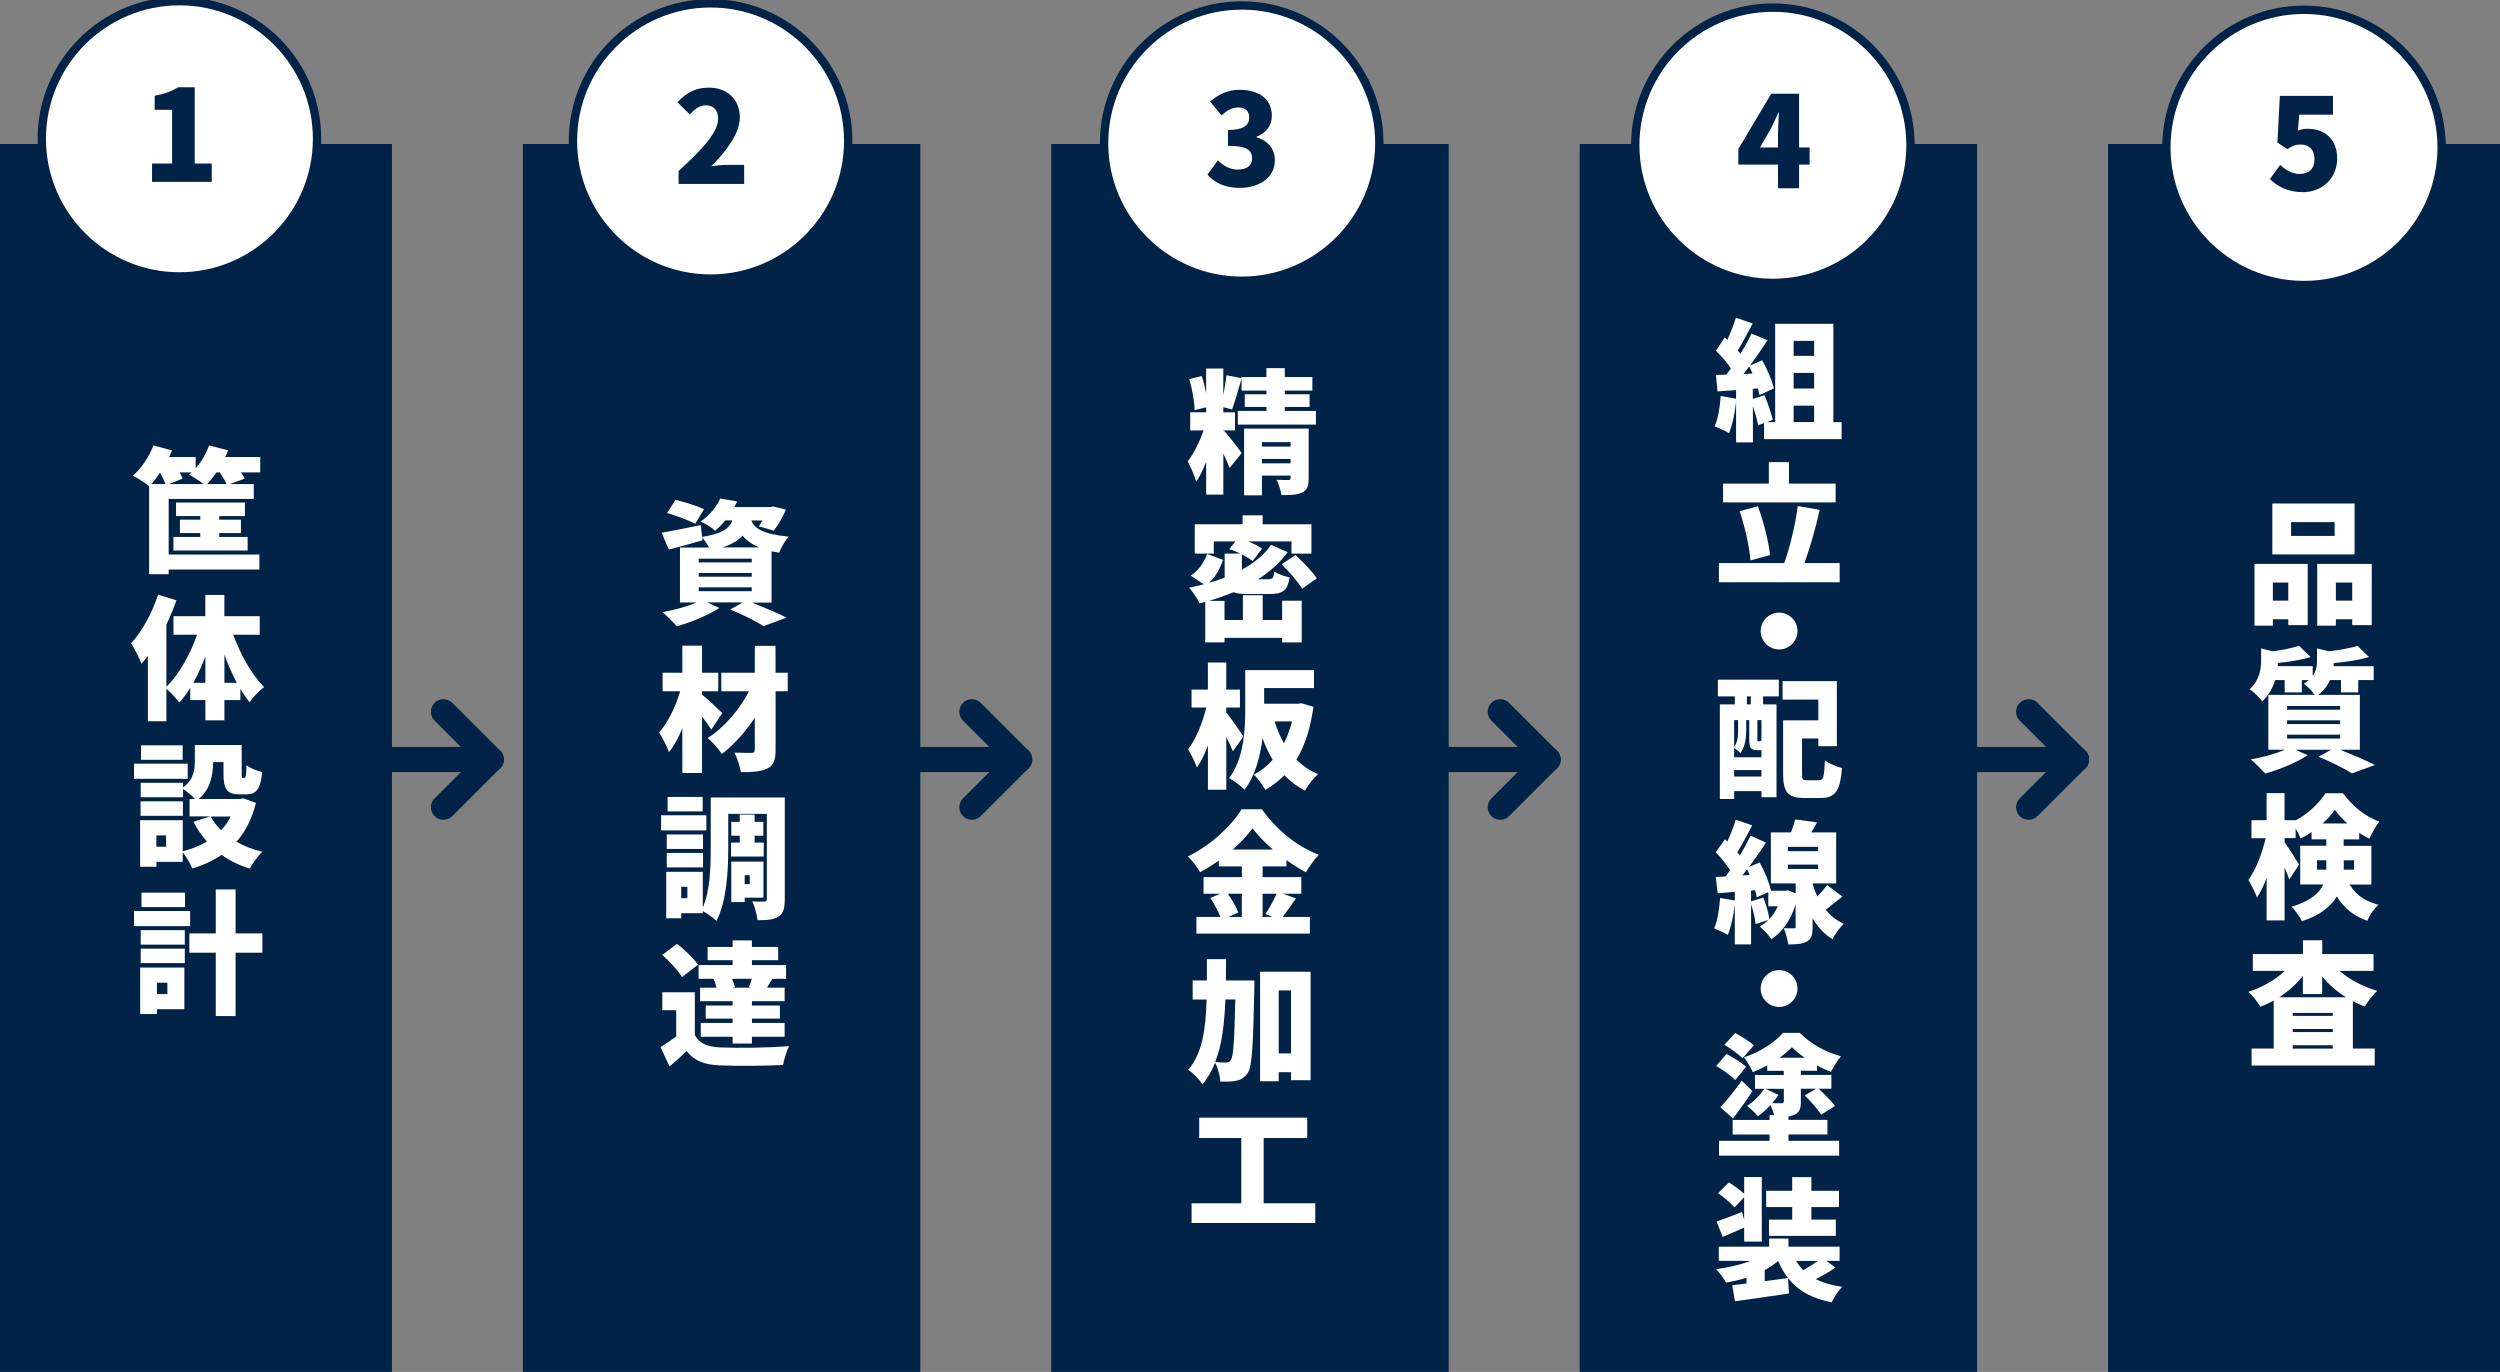
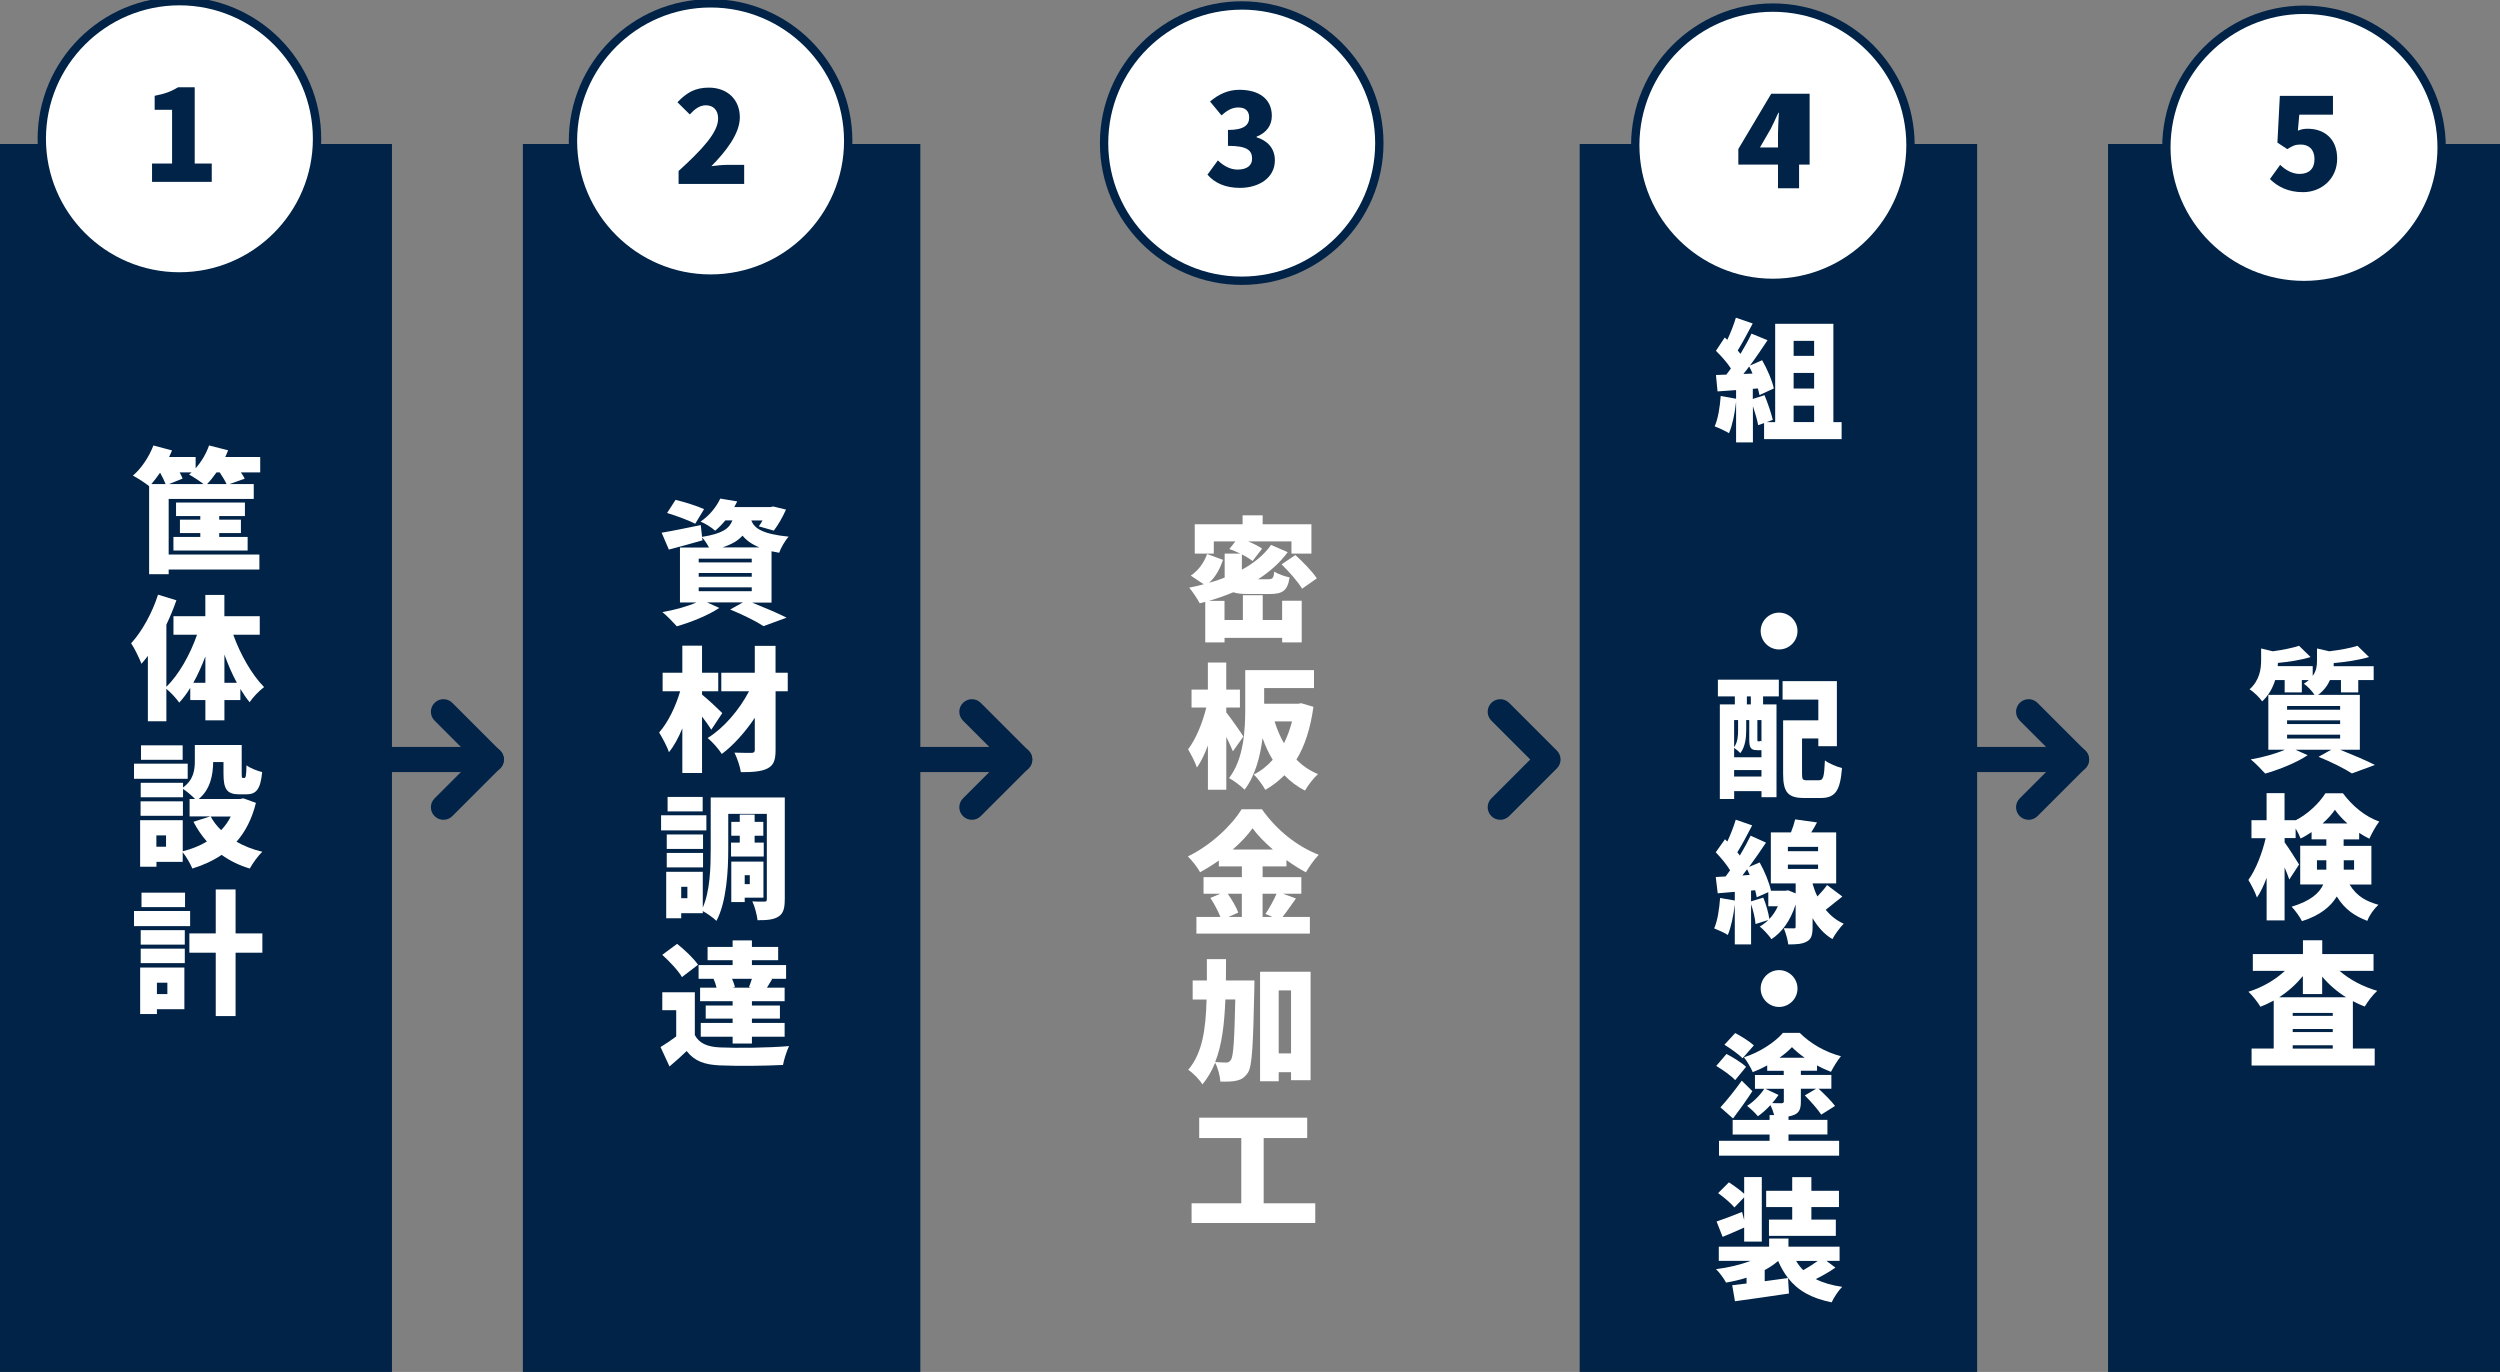
<svg xmlns="http://www.w3.org/2000/svg" id="_レイヤー_1" width="600" height="329.27" viewBox="0 0 600 329.27">
  <rect x="0" y="0" width="600" height="329.27" fill="#808080" stroke="none" />
  <defs>
    <style>.cls-1{fill:#002347;}.cls-2{fill:#fff;}</style>
  </defs>
  <g>
    <path class="cls-1" d="M106.43,196.75c-.77,0-1.54-.29-2.13-.88-1.18-1.18-1.18-3.08,0-4.26l9.33-9.33-9.33-9.33c-1.18-1.18-1.18-3.08,0-4.26,1.18-1.18,3.08-1.18,4.26,0l11.46,11.46c1.18,1.18,1.18,3.08,0,4.26l-11.46,11.46c-.59,.59-1.36,.88-2.13,.88Z" />
    <path class="cls-1" d="M117.95,185.29h-23.88c-1.66,0-3.01-1.35-3.01-3.01s1.35-3.01,3.01-3.01h23.88c1.66,0,3.01,1.35,3.01,3.01s-1.35,3.01-3.01,3.01Z" />
  </g>
  <g>
    <path class="cls-1" d="M233.25,196.75c-.77,0-1.54-.29-2.13-.88-1.18-1.18-1.18-3.08,0-4.26l9.33-9.33-9.33-9.33c-1.18-1.18-1.18-3.08,0-4.26,1.18-1.18,3.08-1.18,4.26,0l11.46,11.46c.56,.57,.88,1.33,.88,2.13s-.32,1.57-.88,2.13l-11.46,11.46c-.59,.59-1.36,.88-2.13,.88Z" />
    <path class="cls-1" d="M244.76,185.29h-23.88c-1.66,0-3.01-1.35-3.01-3.01s1.35-3.01,3.01-3.01h23.88c1.66,0,3.01,1.35,3.01,3.01s-1.35,3.01-3.01,3.01Z" />
  </g>
  <g>
    <path class="cls-1" d="M360.06,196.75c-.77,0-1.54-.29-2.13-.88-1.18-1.18-1.18-3.08,0-4.26l9.33-9.33-9.33-9.33c-1.18-1.18-1.18-3.08,0-4.26,1.18-1.18,3.08-1.18,4.26,0l11.46,11.46c1.18,1.18,1.18,3.08,0,4.26l-11.46,11.46c-.59,.59-1.36,.88-2.13,.88Z" />
-     <path class="cls-1" d="M371.58,185.29h-23.88c-1.66,0-3.01-1.35-3.01-3.01s1.35-3.01,3.01-3.01h23.88c1.66,0,3.01,1.35,3.01,3.01s-1.35,3.01-3.01,3.01Z" />
  </g>
  <g>
    <path class="cls-1" d="M486.87,196.75c-.77,0-1.54-.29-2.13-.88-1.18-1.18-1.18-3.08,0-4.26l9.33-9.33-9.33-9.33c-1.18-1.18-1.18-3.08,0-4.26,1.18-1.18,3.08-1.18,4.26,0l11.46,11.46c1.18,1.18,1.18,3.08,0,4.26l-11.46,11.46c-.59,.59-1.36,.88-2.13,.88Z" />
    <path class="cls-1" d="M498.39,185.29h-23.88c-1.66,0-3.01-1.35-3.01-3.01s1.35-3.01,3.01-3.01h23.88c1.66,0,3.01,1.35,3.01,3.01s-1.35,3.01-3.01,3.01Z" />
  </g>
  <g>
    <rect class="cls-1" x="-1.32" y="34.56" width="95.39" height="295.43" />
    <g>
      <path class="cls-2" d="M62.44,113.37h-4.63c.39,.55,.71,1.06,.93,1.51l-3.63,1.29h5.79v3.57h-20.42v13.34h21.77v3.6h-21.77v1.13h-4.69v-21.13c-.9-.74-2.8-1.96-3.89-2.54,2.03-1.7,3.89-4.53,4.92-7.23l4.47,1.19c-.23,.51-.45,1.06-.71,1.58h6.37v2.7c1.38-1.54,2.54-3.5,3.22-5.47l4.57,1.16c-.19,.55-.42,1.06-.68,1.61h8.39v3.7Zm-22.7,2.8c-.29-.77-.8-1.8-1.32-2.73-.71,1.03-1.41,1.93-2.09,2.73h3.41Zm9.1,0c-1-.77-2.51-1.77-3.47-2.28,.19-.16,.42-.32,.61-.51h-2.86c.29,.55,.55,1.03,.71,1.48l-3.28,1.32h8.3Zm-.77,12.7v-.93h-4.89v-3.22h4.89v-.87h-5.82v-3.25h16.53v3.25h-6.17v.87h5.21v3.22h-5.21v.93h6.82v3.25h-17.81v-3.25h6.46Zm6.3-12.7c-.35-.77-1-1.83-1.64-2.8h-.77c-.74,1.06-1.48,1.99-2.25,2.8h4.66Z" />
      <path class="cls-2" d="M55.98,152.33c1.7,4.73,4.44,9.58,7.4,12.57-1.09,.8-2.67,2.41-3.47,3.63-.77-.93-1.51-1.99-2.22-3.18v2.67h-3.83v4.86h-4.57v-4.86h-3.63v-2.93c-.8,1.32-1.7,2.51-2.64,3.54-.71-1-2.06-2.48-3.09-3.31v7.78h-4.44v-15.69c-.51,.68-1.03,1.32-1.54,1.9-.42-1.13-1.67-3.76-2.48-4.92,2.6-2.83,5.05-7.27,6.46-11.67l4.41,1.35c-.68,1.93-1.48,3.89-2.41,5.85v14.92c3.02-2.96,5.69-7.72,7.36-12.51h-5.66v-4.44h7.65v-5.11h4.57v5.11h8.49v4.44h-6.37Zm-6.69,11.54v-6.33c-.84,2.25-1.83,4.41-2.89,6.33h2.89Zm7.56,0c-1.13-2.06-2.12-4.37-2.99-6.78v6.78h2.99Z" />
      <path class="cls-2" d="M45.05,186.91h-12.89v-3.63h12.89v3.63Zm16.37,5.79c-.96,3.86-2.54,6.91-4.66,9.32,1.83,1.03,3.92,1.87,6.21,2.41-1.03,.93-2.38,2.83-3.02,4.02-2.57-.77-4.79-1.87-6.75-3.28-2.06,1.38-4.41,2.48-7.04,3.28-.45-1.13-1.48-2.89-2.31-3.92v2.32h-6.3v1.16h-3.92v-11.16h10.23v7.46c2.15-.55,4.12-1.32,5.79-2.35-1.22-1.38-2.32-2.99-3.22-4.73l4.02-1.29h-4.95v-4.18h1.32c-.74-.77-2.03-1.87-2.89-2.41v1.99h-10.16v-3.47h10.16v1.13c2.57-1.87,2.83-4.28,2.83-6.37v-3.83h11.25v6.85c0,.96,.03,1.06,.29,1.06h.35c.32,0,.45-.42,.51-3.05,.8,.68,2.6,1.35,3.76,1.64-.39,4.15-1.45,5.34-3.79,5.34h-1.7c-2.93,0-3.79-1.19-3.79-4.92v-2.83h-2.48c-.03,2.99-.64,6.56-3.47,8.87h9.9l.8-.16,3.05,1.09Zm-17.52,3.09h-10.16v-3.47h10.16v3.47Zm-.06-13.44h-10v-3.47h10v3.47Zm-3.99,18.14h-2.32v2.73h2.32v-2.73Zm10.71-4.53c.64,1.19,1.48,2.28,2.51,3.28,.93-.96,1.7-2.06,2.32-3.28h-4.82Z" />
      <path class="cls-2" d="M45.63,222.27h-13.47v-3.63h13.47v3.63Zm-1.38,19.94h-6.59v1.16h-4.02v-11.16h10.61v10Zm-10.48-18.97h10.58v3.47h-10.58v-3.47Zm0,4.44h10.58v3.47h-10.58v-3.47Zm10.64-9.97h-10.45v-3.47h10.45v3.47Zm-6.75,18.14v2.73h2.51v-2.73h-2.51Zm25.31-7.2h-6.43v15.21h-4.76v-15.21h-6.33v-4.63h6.33v-10.55h4.76v10.55h6.43v4.63Z" />
    </g>
  </g>
  <g>
    <g>
      <circle class="cls-2" cx="43.06" cy="33.31" r="33.03" />
      <path class="cls-1" d="M43.06,67.34c-18.77,0-34.03-15.27-34.03-34.03S24.29-.73,43.06-.73s34.03,15.27,34.03,34.03-15.27,34.03-34.03,34.03ZM43.06,1.28C25.4,1.28,11.03,15.65,11.03,33.31s14.37,32.03,32.03,32.03,32.03-14.37,32.03-32.03S60.72,1.28,43.06,1.28Z" />
    </g>
    <path class="cls-1" d="M36.48,39.25h4.82v-12.9h-4.18v-3.36c2.44-.46,4.03-1.07,5.61-2.04h4v18.3h4.09v4.39h-14.33v-4.39Z" />
  </g>
  <g>
    <rect class="cls-1" x="125.49" y="34.56" width="95.39" height="295.43" />
    <g>
      <path class="cls-2" d="M180.39,144.57c3.02,1.22,6.4,2.64,8.39,3.67l-5.53,2.03c-1.67-1.09-4.89-2.73-8.01-3.99l3.05-1.7h-8.59l2.93,1.32c-2.67,1.8-6.88,3.47-10.19,4.41-.84-.93-2.44-2.6-3.47-3.41,2.86-.48,5.98-1.35,8.17-2.31h-3.95v-13.18h6.98c-.45-.84-1.09-1.83-1.67-2.44l.1,.71c-2.73,.8-5.66,1.58-8.07,2.22l-1.74-4.05c2.41-.39,5.95-1.13,9.39-1.83l.32,2.83c4.89-.77,6.56-2.03,7.27-3.95h-1.7c-.71,.87-1.51,1.7-2.44,2.48-.84-.8-2.41-1.77-3.5-2.19,2.31-1.58,3.86-3.67,4.73-5.53l4.08,.68c-.23,.45-.48,.9-.71,1.35h8.68l.68-.13,3.05,.74c-.8,1.8-1.93,3.79-2.93,5.05l-3.6-1.03c.29-.39,.61-.9,.9-1.41h-2.7c.71,1.83,2.54,3.25,8.97,3.89-.87,.93-1.87,2.7-2.28,3.86-.64-.1-1.25-.23-1.83-.35v12.32h-4.76Zm-13.54-18.88c-1.48-.77-4.57-1.93-6.75-2.57l2.03-3.15c2.09,.48,5.21,1.48,6.85,2.22l-2.12,3.5Zm.84,9.29h12.73v-.9h-12.73v.9Zm0,3.44h12.73v-.9h-12.73v.9Zm0,3.47h12.73v-.93h-12.73v.93Zm14.57-10.51c-1.9-.77-3.18-1.74-4.05-2.83-1.03,1.16-2.54,2.09-4.82,2.83h8.87Z" />
      <path class="cls-2" d="M170.71,175.13c-.55-.9-1.38-2.06-2.22-3.15v13.54h-4.73v-10.71c-.93,2.25-1.99,4.24-3.22,5.72-.45-1.45-1.58-3.44-2.35-4.73,2.19-2.48,4.02-6.37,5.05-9.9h-4.21v-4.44h4.73v-6.5h4.73v6.5h3.89v4.44h-3.89v.8c1.29,1.03,4.18,3.73,4.86,4.44l-2.64,3.99Zm18.36-9.23h-2.93v14.08c0,2.48-.48,3.7-1.93,4.44-1.48,.77-3.57,.9-6.4,.9-.19-1.32-.9-3.41-1.54-4.69,1.58,.06,3.5,.06,4.08,.06s.8-.19,.8-.74v-7.68c-2.28,3.41-5.08,6.56-7.91,8.68-.8-1.22-2.22-2.86-3.41-3.83,3.89-2.38,7.62-6.78,9.94-11.22h-6.66v-4.44h8.04v-6.46h4.98v6.46h2.93v4.44Z" />
      <path class="cls-2" d="M169.53,199.3h-10.87v-3.63h10.87v3.63Zm18.81,16.56c0,2.09-.32,3.38-1.51,4.12-1.19,.77-2.77,.87-5.02,.87-.13-1.22-.68-3.34-1.25-4.53,1.13,.1,2.48,.06,2.93,.06,.42,0,.55-.13,.55-.58v-20.48h-9.26v8.42c0,5.14-.39,12.7-2.83,17.27-.68-.68-2.25-1.8-3.28-2.35v.51h-5.18v1.22h-3.6v-11.16h8.78v8.59c1.77-4.05,1.9-9.74,1.9-14.08v-12.35h17.78v24.47Zm-19.61-12.12h-8.71v-3.47h8.71v3.47Zm-8.71,.96h8.71v3.47h-8.71v-3.47Zm8.62-9.97h-8.42v-3.47h8.42v3.47Zm-3.67,18.1h-1.48v2.73h1.48v-2.73Zm12.57-10.61v-1.64h-2.03v-3.34h2.03v-1.74h3.57v1.74h2.09v3.34h-2.09v1.64h2.19v3.34h-7.85v-3.34h2.09Zm1.19,13.22v1.06h-3.22v-9.71h7.72v8.65h-4.5Zm0-5.4v2.15h1.22v-2.15h-1.22Z" />
      <path class="cls-2" d="M166.76,248.42c1.06,1.99,3.02,2.83,6.05,2.96,4.02,.19,11.77,.1,16.56-.32-.51,1.06-1.22,3.22-1.45,4.53-4.21,.23-11.06,.29-15.18,.1-3.63-.16-6.05-1-7.94-3.44-1.22,1.19-2.48,2.31-4.12,3.7l-2.15-4.66c1.19-.71,2.51-1.61,3.76-2.54v-6.3h-3.34v-4.31h7.81v10.29Zm-3.09-13.92c-.87-1.54-2.99-3.76-4.73-5.34l3.57-2.64c1.77,1.41,3.99,3.5,5.02,5.02l-3.86,2.96Zm8.3,2.54c-.16-.68-.42-1.48-.71-2.12h-3.6v-3.31h8.17v-1.16h-6.01v-3.18h6.01v-1.58h4.63v1.58h6.3v3.18h-6.3v1.16h8.2v3.31h-3.63l.29,.06c-.48,.77-.9,1.48-1.25,2.06h4.24v3.25h-7.85v1.03h6.72v3.15h-6.72v1.03h7.85v3.31h-7.85v1.64h-4.63v-1.64h-7.65v-3.31h7.65v-1.03h-6.46v-3.15h6.46v-1.03h-7.81v-3.25h3.95Zm7.78-.13c.23-.61,.51-1.32,.71-1.99h-4.76c.29,.71,.58,1.45,.68,1.99l-.61,.13h4.5l-.51-.13Z" />
    </g>
  </g>
  <g>
    <g>
      <circle class="cls-2" cx="170.54" cy="33.82" r="33.03" />
      <path class="cls-1" d="M170.54,67.86c-18.77,0-34.03-15.27-34.03-34.03S151.77-.21,170.54-.21s34.03,15.27,34.03,34.03-15.27,34.03-34.03,34.03Zm0-66.06c-17.66,0-32.03,14.37-32.03,32.03s14.37,32.03,32.03,32.03,32.03-14.37,32.03-32.03S188.2,1.8,170.54,1.8Z" />
    </g>
    <path class="cls-1" d="M162.86,41.04c5.67-5.15,9.49-9.27,9.49-12.57,0-2.07-1.16-3.2-2.96-3.2-1.56,0-2.78,1.04-3.84,2.2l-2.96-2.93c2.23-2.35,4.3-3.51,7.53-3.51,4.39,0,7.44,2.81,7.44,7.14,0,3.9-3.35,8.2-6.83,11.71,1.13-.15,2.68-.31,3.69-.31h4.18v4.57h-15.74v-3.11Z" />
  </g>
  <g>
-     <rect class="cls-1" x="252.3" y="34.56" width="95.39" height="295.43" />
    <g>
-       <path class="cls-2" d="M315.82,98.63v3.28h-18.75v-3.28h6.88v-.96h-5.21v-3.05h5.21v-.87h-5.98v-2.89c-.77,2.6-1.58,5.56-2.28,7.43l-2.09-.58v1.25h2.8v4.34h-2.8v.19l.16-.13c.84,.84,3.63,4.47,4.24,5.37l-2.89,3.6c-.35-.96-.9-2.22-1.51-3.47v9.84h-4.12v-7.88c-.71,1.83-1.51,3.51-2.38,4.79-.39-1.45-1.38-3.57-2.06-4.89,1.48-1.8,2.89-4.82,3.83-7.43h-3.22v-4.34h3.83v-1.19l-2.77,.68c-.03-1.99-.58-5.11-1.29-7.46l2.99-.74c.45,1.29,.8,2.77,1.06,4.21v-6.01h4.12v6.4c.32-1.61,.61-3.38,.77-4.79l3.6,.71v-.26h5.98v-2.15h4.41v2.15h6.62v3.25h-6.62v.87h5.95v3.05h-5.95v.96h7.46Zm-1.74,16.17c0,1.83-.35,2.83-1.58,3.41-1.22,.58-2.83,.64-4.95,.61-.16-1.09-.68-2.64-1.16-3.67,1.03,.06,2.41,.06,2.8,.06,.42,0,.55-.13,.55-.48v-.58h-6.88v4.73h-4.28v-16.01h15.5v11.93Zm-11.22-8.68v1.06h6.88v-1.06h-6.88Zm6.88,5.08v-1.06h-6.88v1.06h6.88Z" />
      <path class="cls-2" d="M307.72,144.18h4.69v10h-4.69v-1.09h-13.83v1.09h-4.63v-9.74c-.45,.13-.87,.26-1.32,.35-.51-.96-1.74-2.86-2.54-3.76,1.19-.23,2.35-.48,3.5-.8l-3.12-2.09c1.83-1.19,3.22-3.15,3.92-5.18l3.83,1.41c-.71,2.06-1.74,4.05-3.34,5.5,1.29-.35,2.54-.77,3.73-1.25v-5.76h3.76c-.9-.42-1.8-.8-2.64-1.09l1.45-1.83h-5.18v2.93h-4.57v-7.04h11.48v-2.15h4.82v2.15h11.7v7.04h-4.79v-2.93h-10.39c1.32,.55,2.57,1.16,3.34,1.74l-2.28,2.96c-.61-.48-1.54-1.06-2.57-1.58v3.67c2.93-1.61,5.34-3.57,7.01-5.95l3.99,1.74c-1.86,2.54-4.31,4.69-7.11,6.5h2.35c1.16,0,1.38-.29,1.54-1.83,.84,.58,2.54,1.16,3.67,1.38-.48,3.18-1.64,3.99-4.79,3.99h-5.27c-1.51,0-2.64-.13-3.44-.42-1.9,.8-3.86,1.48-5.82,2.06h3.7v4.6h4.41v-5.95h4.76v5.95h4.66v-4.6Zm3.18-10.96c1.77,1.61,4.08,3.95,5.14,5.59l-3.54,2.48c-.93-1.61-3.12-4.08-4.92-5.85l3.31-2.22Z" />
      <path class="cls-2" d="M295.89,180.31c-.39-.96-.96-2.22-1.58-3.47v12.7h-4.41v-10.64c-.77,2.06-1.64,3.92-2.64,5.31-.42-1.32-1.45-3.22-2.12-4.37,1.9-2.48,3.5-6.46,4.37-10.03h-3.54v-4.31h3.92v-6.5h4.41v6.5h3.28v4.31h-3.28v1.16c.93,1.13,3.57,4.89,4.12,5.79l-2.54,3.57Zm19.33-10.64c-.71,5.14-2.06,9.32-4.08,12.64,1.45,1.45,3.15,2.64,5.18,3.47-1.03,.9-2.44,2.73-3.12,3.95-1.93-.96-3.54-2.22-4.95-3.67-1.35,1.35-2.86,2.54-4.57,3.5-.61-1.09-1.83-2.83-2.8-3.67,1.74-.84,3.25-2.06,4.57-3.54-.96-1.58-1.77-3.31-2.44-5.21-.55,4.41-1.77,9.1-4.31,12.38-.77-.8-2.7-2.28-3.73-2.77,3.6-4.69,3.89-11.7,3.89-16.72v-9.2h16.5v4.31h-11.96v3.76h8.13l.77-.13,2.93,.87Zm-9.32,3.47c.58,1.86,1.32,3.63,2.25,5.24,.8-1.61,1.45-3.34,1.93-5.24h-4.18Z" />
      <path class="cls-2" d="M311.03,215.63c-1.13,1.58-2.25,3.22-3.22,4.44h6.56v3.99h-27.23v-3.99h5.76c-.55-1.38-1.48-3.18-2.41-4.57l2.38-1h-4.02v-3.99h9.2v-2.57h-5.53v-1.41c-1.45,1.03-2.96,1.96-4.5,2.8-.58-1.09-1.93-2.83-2.93-3.79,5.5-2.64,10.58-7.49,12.89-11.32h4.89c3.5,5.02,8.49,8.94,13.63,10.93-1.16,1.19-2.22,2.77-3.09,4.21-1.54-.84-3.12-1.83-4.66-2.93v1.51h-5.72v2.57h9.29v3.99h-4.41l3.12,1.13Zm-16.37-1.13c1.03,1.48,2.09,3.25,2.51,4.53l-2.35,1.03h3.22v-5.56h-3.38Zm10.84-10.61c-1.96-1.7-3.7-3.47-4.89-5.11-1.19,1.67-2.83,3.44-4.76,5.11h9.65Zm-2.48,10.61v5.56h2.38l-1.7-.71c.9-1.32,1.99-3.25,2.67-4.86h-3.34Z" />
      <path class="cls-2" d="M301.07,235.29s0,1.48-.03,2.06c-.29,13.44-.51,18.55-1.54,20.1-.84,1.22-1.58,1.64-2.7,1.9-1,.26-2.41,.26-3.92,.23-.06-1.29-.55-3.22-1.25-4.53-.77,1.93-1.77,3.67-3.05,5.21-.71-1.16-2.25-2.77-3.41-3.5,3.41-4.02,4.21-9.65,4.41-16.88h-3.34v-4.57h3.41v-5.11h4.6c0,1.77,0,3.47-.03,5.11h6.88Zm-6.98,4.57c-.23,5.82-.8,10.87-2.44,15.02,1.13,.1,2.09,.13,2.67,.13,.48,0,.77-.16,1.09-.64,.61-.84,.84-4.6,1.06-14.5h-2.38Zm20.45-6.66v26.05h-4.69v-1.93h-2.96v2.19h-4.47v-26.3h12.12Zm-4.69,19.61v-15.11h-2.96v15.11h2.96Z" />
      <path class="cls-2" d="M315.66,288.79v4.73h-29.68v-4.73h11.93v-15.66h-10.1v-4.89h25.92v4.89h-10.45v15.66h12.38Z" />
    </g>
  </g>
  <g>
    <g>
      <circle class="cls-2" cx="298.01" cy="34.34" r="33.03" />
      <path class="cls-1" d="M298.01,68.38c-18.77,0-34.03-15.27-34.03-34.03S279.25,.31,298.01,.31s34.03,15.27,34.03,34.04-15.27,34.03-34.03,34.03Zm0-66.06c-17.66,0-32.03,14.37-32.03,32.03s14.37,32.03,32.03,32.03,32.03-14.37,32.03-32.03S315.67,2.31,298.01,2.31Z" />
    </g>
    <path class="cls-1" d="M289.79,41.92l2.5-3.42c1.37,1.31,2.96,2.2,4.73,2.2,2.1,0,3.48-.88,3.48-2.59,0-1.95-1.04-3.11-5.79-3.11v-3.81c3.87,0,5.09-1.19,5.09-2.99,0-1.56-.91-2.41-2.59-2.41-1.52,0-2.68,.7-4.06,1.89l-2.74-3.32c2.1-1.77,4.36-2.81,7.05-2.81,4.7,0,7.78,2.2,7.78,6.25,0,2.26-1.22,4.03-3.66,5v.15c2.53,.76,4.39,2.59,4.39,5.52,0,4.24-3.87,6.62-8.39,6.62-3.6,0-6.13-1.25-7.78-3.17Z" />
  </g>
  <g>
    <rect class="cls-1" x="379.12" y="34.56" width="95.39" height="295.43" />
    <g>
      <path class="cls-2" d="M441.99,101.29v4.1h-18.61v-3.85l-1.42,.5c-.22-1.23-.73-2.97-1.26-4.57v8.71h-4.04v-9.78c-.28,2.81-.91,5.71-1.7,7.57-.79-.5-2.49-1.29-3.44-1.64,.82-1.83,1.26-4.67,1.45-7.29l3.69,.66v-2.08l-4.45,.32-.38-3.94,2.49-.09c.38-.47,.73-.98,1.1-1.48-.91-1.39-2.33-3-3.6-4.23l2.11-3.19,.63,.54c.79-1.7,1.58-3.69,2.05-5.3l4.04,1.39c-1.2,2.24-2.49,4.7-3.6,6.47,.22,.28,.47,.57,.66,.82,1.01-1.67,1.96-3.37,2.65-4.86l3.85,1.58c-1.29,1.96-2.74,4.1-4.23,6.09l2.93-1.29c1.23,2.14,2.43,4.92,2.81,6.78l-3.44,1.58c-.09-.47-.22-1.01-.38-1.58l-1.23,.09v2.43l2.81-.91c.79,1.89,1.61,4.32,1.99,5.93l-1.45,.54h2.02v-23.59h13.97v23.59h1.96Zm-21.39-11.64c-.25-.6-.5-1.17-.79-1.7-.47,.63-.91,1.23-1.39,1.8l2.18-.09Zm9.87-7.85v3.6h4.92v-3.6h-4.92Zm4.92,7.7h-4.92v3.75h4.92v-3.75Zm-4.92,11.8h4.92v-3.94h-4.92v3.94Z" />
-       <path class="cls-2" d="M441.52,135.14v4.6h-28.99v-4.6h15.68c1.36-3.72,2.68-9.24,3.25-13.69l5.27,.91c-1.01,4.61-2.4,9.27-3.66,12.77h8.45Zm-.98-14.57h-27v-4.51h10.98v-5.14h4.83v5.14h11.2v4.51Zm-20.44,13.94c-.22-3.19-1.32-8.14-2.59-11.83l4.38-1.17c1.42,3.75,2.55,8.45,2.93,11.7l-4.73,1.29Z" />
      <path class="cls-2" d="M426.98,147.03c2.43,0,4.42,1.99,4.42,4.42s-1.99,4.42-4.42,4.42-4.42-1.99-4.42-4.42,1.99-4.42,4.42-4.42Z" />
      <path class="cls-2" d="M412.28,163.12h14.64v4.01h-3.78v1.92h3.22v22.27h-3.6v-1.45h-6.56v1.89h-3.44v-22.71h3.6v-1.92h-4.07v-4.01Zm9.4,16.91c-1.45,0-1.86-.5-1.86-2.55v-4.67h-.73v2.49c0,1.7-.22,3.94-1.42,5.46-.28-.35-1.04-.98-1.48-1.26v2.24h6.56v-1.7h-1.07Zm-5.49-7.22v6.5c.88-1.23,.95-2.74,.95-4.04v-2.46h-.95Zm6.56,13.56v-1.55h-6.56v1.55h6.56Zm-2.55-19.24h-.95v1.92h.95v-1.92Zm2.55,5.68h-.98v4.64c0,.44,.03,.47,.19,.47h.19c.28,0,.35-.03,.41-.13,.06,.06,.13,.09,.19,.16v-5.14Zm13.78,14.45c1.07,0,1.26-.73,1.45-4.76,.98,.76,2.9,1.55,4.1,1.83-.44,5.49-1.61,7.19-5.14,7.19h-3.91c-3.85,0-5.08-1.29-5.08-5.77v-12.87h8.45v-4.98h-8.58v-4.42h13.03v15.61h-4.45v-1.86h-3.91v8.49c0,1.39,.16,1.55,1.26,1.55h2.78Z" />
      <path class="cls-2" d="M442.18,215.16c-1.42,1.1-2.78,2.24-4.01,3.19,1.14,1.39,2.55,2.55,4.32,3.34-.82,.82-2.14,2.56-2.71,3.69-2.02-1.17-3.56-3-4.76-5.02v2.11c0,1.83-.25,2.9-1.39,3.5-1.14,.63-2.55,.69-4.45,.69-.13-1.14-.6-2.78-1.07-3.88,.91,.03,2.02,.03,2.37,.03,.38,0,.47-.09,.47-.41v-5.33c-1.23,3.88-3.28,6.69-5.8,8.33-.57-.85-1.99-2.43-2.81-3.03,.76-.44,1.45-.98,2.08-1.58l-3.09,.98c-.09-1.29-.54-3.19-1.07-4.76v9.65h-3.91v-9.59c-.32,2.74-.91,5.49-1.67,7.32-.76-.5-2.4-1.23-3.28-1.58,.82-1.83,1.23-4.67,1.42-7.29l3.53,.6v-2.08l-4.1,.35-.47-3.91,2.37-.13c.35-.47,.69-.98,1.07-1.48-.85-1.42-2.24-3.06-3.44-4.32l2.21-3.12,.57,.54c.79-1.7,1.55-3.66,2.02-5.24l3.94,1.36c-1.17,2.24-2.46,4.7-3.56,6.47,.22,.25,.41,.5,.6,.76,.98-1.64,1.89-3.31,2.59-4.76l3.69,1.67c-1.23,1.86-2.65,3.91-4.07,5.83l2.55-1.07c1.2,2.14,2.33,4.92,2.71,6.78h3.47l.66-.09,1.8,.73v-2.4h-5.96v-12.24h4.83c.41-1.04,.79-2.18,1.01-3.12l5.24,.73c-.44,.85-.91,1.64-1.39,2.4h5.99v12.24h-5.65v.13c.28,.98,.66,2.02,1.14,3,.88-.91,1.73-1.89,2.33-2.74l3.69,2.78Zm-22.24-5.17c-.22-.47-.41-.91-.63-1.36-.38,.5-.76,1.01-1.14,1.48l1.77-.13Zm3.25,5.43c.66,1.61,1.26,3.69,1.45,5.14,.82-.85,1.51-1.89,2.05-3.06h-2.3v-3.38l-2.78,1.23c-.06-.51-.22-1.07-.38-1.7l-.98,.09v2.59l2.93-.91Zm5.9-11.13h7.25v-1.04h-7.25v1.04Zm0,4.26h7.25v-1.04h-7.25v1.04Z" />
      <path class="cls-2" d="M426.98,232.83c2.43,0,4.42,1.99,4.42,4.42s-1.99,4.42-4.42,4.42-4.42-1.99-4.42-4.42,1.99-4.42,4.42-4.42Z" />
      <path class="cls-2" d="M416.44,259.23c-.91-1.01-2.96-2.46-4.54-3.41l2.46-2.87c1.55,.79,3.66,2.11,4.7,3.09l-2.62,3.19Zm12.81,14.57h12.14v3.56h-28.83v-3.56h12.14v-1.51h-8.86v-3.5h8.86v-1.17h1.1c-.22-.79-.54-1.67-.88-2.4-.98,1.04-2.02,1.99-3.03,2.68-.6-.76-1.77-1.86-2.59-2.49,1.58-.98,3.19-2.65,4.13-4.1h-2.24v-3.31h6.91v-1.01h-3.97v-1.29c-1.14,.63-2.3,1.17-3.47,1.61-.44-1.04-1.39-2.65-2.11-3.56,3.72-1.17,7.44-3.6,9.37-5.87h4.01c2.65,2.65,6.25,4.67,9.9,5.61-.85,1.01-1.77,2.55-2.4,3.75-1.04-.41-2.21-.91-3.34-1.55v1.29h-3.88v1.01h7.32v3.31h-3.06c1.36,1.26,3.09,2.96,3.94,4.13l-3.31,2.08c-.79-1.23-2.55-3.22-3.94-4.61l2.71-1.61h-3.66v3.06c0,1.73-.35,2.65-1.55,3.19-.44,.19-.91,.32-1.42,.41v.82h9.34v3.5h-9.34v1.51Zm-16.34-8.04c1.39-1.51,3.41-4.01,5.11-6.4l2.55,2.52c-1.42,2.18-3.06,4.48-4.64,6.56l-3.03-2.68Zm5.3-11.77c-.88-.95-2.87-2.33-4.35-3.25l2.59-2.81c1.48,.79,3.5,2.05,4.48,2.96l-2.71,3.09Zm8.64,8.8c-.44,.66-.98,1.32-1.51,1.96,.95,.03,1.92,.03,2.24,.03,.38-.03,.54-.13,.54-.47v-3h-4.42l3.15,1.48Zm6.28-8.93c-1.2-.82-2.24-1.7-3.06-2.55-.79,.85-1.83,1.73-3,2.55h6.06Z" />
      <path class="cls-2" d="M440.48,304.24c-1.45,1.01-3.15,1.99-4.7,2.74,1.73,.88,3.85,1.51,6.34,1.86-.88,.88-2.02,2.59-2.52,3.72-4.89-.98-8.14-2.84-10.47-5.84l.22,3.72c-4.51,.69-9.37,1.36-12.96,1.86l-.66-3.85c1.01-.13,2.18-.25,3.44-.41v-1.39c-1.58,.5-3.22,.88-4.92,1.17-.5-.95-1.58-2.43-2.4-3.22,2.96-.38,5.9-1.07,8.26-1.99h-7.6v-3.41h12.08v-1.96h4.64v1.96h12.27v3.41h-3.15l2.14,1.61Zm-21.89-11.42v-5.46l-2.33,2.43c-.79-.98-2.55-2.46-3.91-3.44l2.59-2.59c1.17,.76,2.68,1.86,3.66,2.74v-4.01h4.23v15.49h-4.23v-3.37c-1.7,.76-3.53,1.58-5.17,2.24l-1.45-3.69c1.61-.54,3.85-1.39,6.12-2.3l.5,1.96Zm4.95,14.67c1.83-.25,3.75-.5,5.58-.76-.91-1.2-1.7-2.55-2.37-4.1-.95,.82-2.02,1.55-3.22,2.18v2.68Zm6.59-17.79h-6.25v-3.91h6.25v-3.28h4.6v3.28h6.62v3.91h-6.62v3h5.87v3.91h-16.05v-3.91h5.58v-3Zm.95,12.93c.47,.82,1.04,1.55,1.7,2.21,1.17-.66,2.43-1.45,3.47-2.21h-5.17Z" />
    </g>
  </g>
  <g>
    <g>
      <circle class="cls-2" cx="425.49" cy="34.86" r="33.03" />
      <path class="cls-1" d="M425.49,68.89c-18.77,0-34.03-15.27-34.03-34.03S406.72,.82,425.49,.82s34.03,15.27,34.03,34.03-15.27,34.03-34.03,34.03Zm0-66.06c-17.66,0-32.03,14.37-32.03,32.03s14.37,32.03,32.03,32.03,32.03-14.37,32.03-32.03S443.15,2.83,425.49,2.83Z" />
    </g>
-     <path class="cls-1" d="M434.31,39.51h-2.53v5.67h-5.06v-5.67h-9.52v-3.75l7.9-13.27h6.68v12.9h2.53v4.12Zm-7.59-4.12v-3.32c0-1.43,.15-3.6,.21-5.03h-.12c-.58,1.28-1.19,2.59-1.83,3.87l-2.59,4.48h4.33Z" />
+     <path class="cls-1" d="M434.31,39.51h-2.53v5.67h-5.06v-5.67h-9.52v-3.75l7.9-13.27h6.68h2.53v4.12Zm-7.59-4.12v-3.32c0-1.43,.15-3.6,.21-5.03h-.12c-.58,1.28-1.19,2.59-1.83,3.87l-2.59,4.48h4.33Z" />
  </g>
  <g>
    <rect class="cls-1" x="505.93" y="34.56" width="95.39" height="295.43" />
    <g>
-       <path class="cls-2" d="M541.08,135.34h12.77v14.69h-4.66v-1.41h-3.7v1.54h-4.41v-14.82Zm24.02-2.28h-19.74v-12.22h19.74v12.22Zm-19.61,6.75v4.34h3.7v-4.34h-3.7Zm14.82-14.5h-10.45v3.31h10.45v-3.31Zm8.91,10.03v14.69h-4.69v-1.41h-3.92v1.54h-4.47v-14.82h13.09Zm-4.69,8.81v-4.34h-3.92v4.34h3.92Z" />
      <path class="cls-2" d="M561.6,179.92c3.02,1.22,6.4,2.64,8.39,3.67l-5.53,2.03c-1.67-1.09-4.89-2.73-8.01-3.99l3.05-1.7h-8.59l2.93,1.32c-2.67,1.8-6.88,3.47-10.19,4.41-.84-.93-2.44-2.6-3.47-3.41,2.86-.48,5.98-1.35,8.17-2.31h-3.95v-13.18h11.09c-.61-.93-1.77-2.15-2.57-2.67,.45-.29,.87-.58,1.19-.87h-1.67v2.96h-4.12v-2.96h-2.28c-.55,1.8-1.51,3.63-3.12,5.11-.61-.9-2.09-2.35-3.02-2.89,2.41-2.19,2.77-4.86,2.77-7.01v-2.8l2.8,.68c2.35-.32,4.73-.8,6.3-1.32l2.77,2.7c-2.28,.71-5.18,1.16-7.85,1.41,0,.26-.03,.51-.03,.77h8.39v2.35c.87-1.19,1.03-2.41,1.03-3.6v-2.99l2.96,.68c2.54-.32,5.08-.77,6.75-1.32l2.77,2.7c-2.48,.74-5.59,1.19-8.46,1.45,0,.26-.03,.48-.03,.74h9.61v3.34h-3.7v2.96h-4.15v-2.96h-2.64c-.55,1.25-1.45,2.51-2.83,3.54h10v13.18h-4.76Zm-12.7-9.58h12.73v-.9h-12.73v.9Zm0,3.44h12.73v-.9h-12.73v.9Zm0,3.47h12.73v-.93h-12.73v.93Z" />
      <path class="cls-2" d="M563.88,212.26c1.86,3.02,4.15,4.08,6.95,4.89-1.06,.96-2.19,2.51-2.67,3.86-2.93-1.13-5.34-2.64-7.33-5.85-1.45,2.38-3.95,4.53-8.36,5.92-.42-.93-1.74-2.73-2.48-3.47,4.57-1.38,6.66-3.28,7.59-5.34h-5.53v-9.29h6.27v-1.54h-3.54v-1.74c-.87,.58-1.74,1.13-2.64,1.54-.26-.71-.71-1.61-1.19-2.41v2.31h-2.64v1.03c.84,1.13,3.02,4.53,3.47,5.31l-2.35,3.6c-.26-.8-.68-1.83-1.13-2.89v12.7h-4.31v-10.22c-.68,1.83-1.45,3.47-2.32,4.73-.42-1.25-1.38-3.09-2.06-4.21,1.8-2.48,3.34-6.5,4.15-10.03h-3.41v-4.31h3.63v-6.5h4.31v6.5h2.64v.03c2.99-1.51,5.72-4.18,7.17-6.49h4.21c2.22,3.02,5.37,5.63,8.71,6.78-.87,1.13-1.77,2.8-2.38,4.12-.8-.39-1.64-.87-2.44-1.41v1.58h-3.73v1.54h6.66v9.29h-5.27Zm-5.56-3.54v-2.25h-2.25v2.25h2.25Zm5.05-11.09c-1.19-1.06-2.25-2.22-2.99-3.28-.74,1.09-1.77,2.22-2.96,3.28h5.95Zm-.87,8.84v2.25h2.48v-2.25h-2.48Z" />
      <path class="cls-2" d="M561.5,233.01c2.38,2.09,5.59,3.79,9.04,4.79-1,.87-2.32,2.6-2.99,3.76-1-.35-1.93-.8-2.86-1.29v11.38h5.24v4.08h-29.55v-4.08h5.31v-11.51c-1.03,.55-2.09,1.06-3.18,1.48-.64-1.06-1.93-2.73-2.89-3.6,3.31-1.03,6.46-2.86,8.75-5.02h-7.69v-4.02h12.03v-3.31h4.63v3.31h12.31v4.02h-8.13Zm1.54,6.33c-2.15-1.35-4.12-3.05-5.72-4.95v4.18h-4.63v-4.31c-1.61,1.96-3.54,3.7-5.69,5.08h16.05Zm-3.18,3.76h-9.61v.71h9.61v-.71Zm-9.61,4.6h9.61v-.74h-9.61v.74Zm9.61,3.96v-.8h-9.61v.8h9.61Z" />
    </g>
  </g>
  <g>
    <g>
      <circle class="cls-2" cx="552.96" cy="35.37" r="33.03" />
      <path class="cls-1" d="M552.96,69.41c-18.77,0-34.03-15.27-34.03-34.03S534.2,1.34,552.96,1.34s34.03,15.27,34.03,34.03-15.27,34.03-34.03,34.03Zm0-66.06c-17.66,0-32.03,14.37-32.03,32.03s14.37,32.03,32.03,32.03,32.03-14.37,32.03-32.03-14.37-32.03-32.03-32.03Z" />
    </g>
    <path class="cls-1" d="M544.77,42.99l2.47-3.42c1.28,1.22,2.87,2.17,4.67,2.17,2.2,0,3.57-1.19,3.57-3.54s-1.37-3.51-3.32-3.51c-1.25,0-1.86,.24-3.2,1.1l-2.38-1.56,.58-11.22h12.75v4.51h-8.08l-.34,3.84c.82-.34,1.49-.46,2.35-.46,3.84,0,7.08,2.26,7.08,7.17s-3.84,8.05-8.2,8.05c-3.63,0-6.13-1.37-7.93-3.14Z" />
  </g>
</svg>